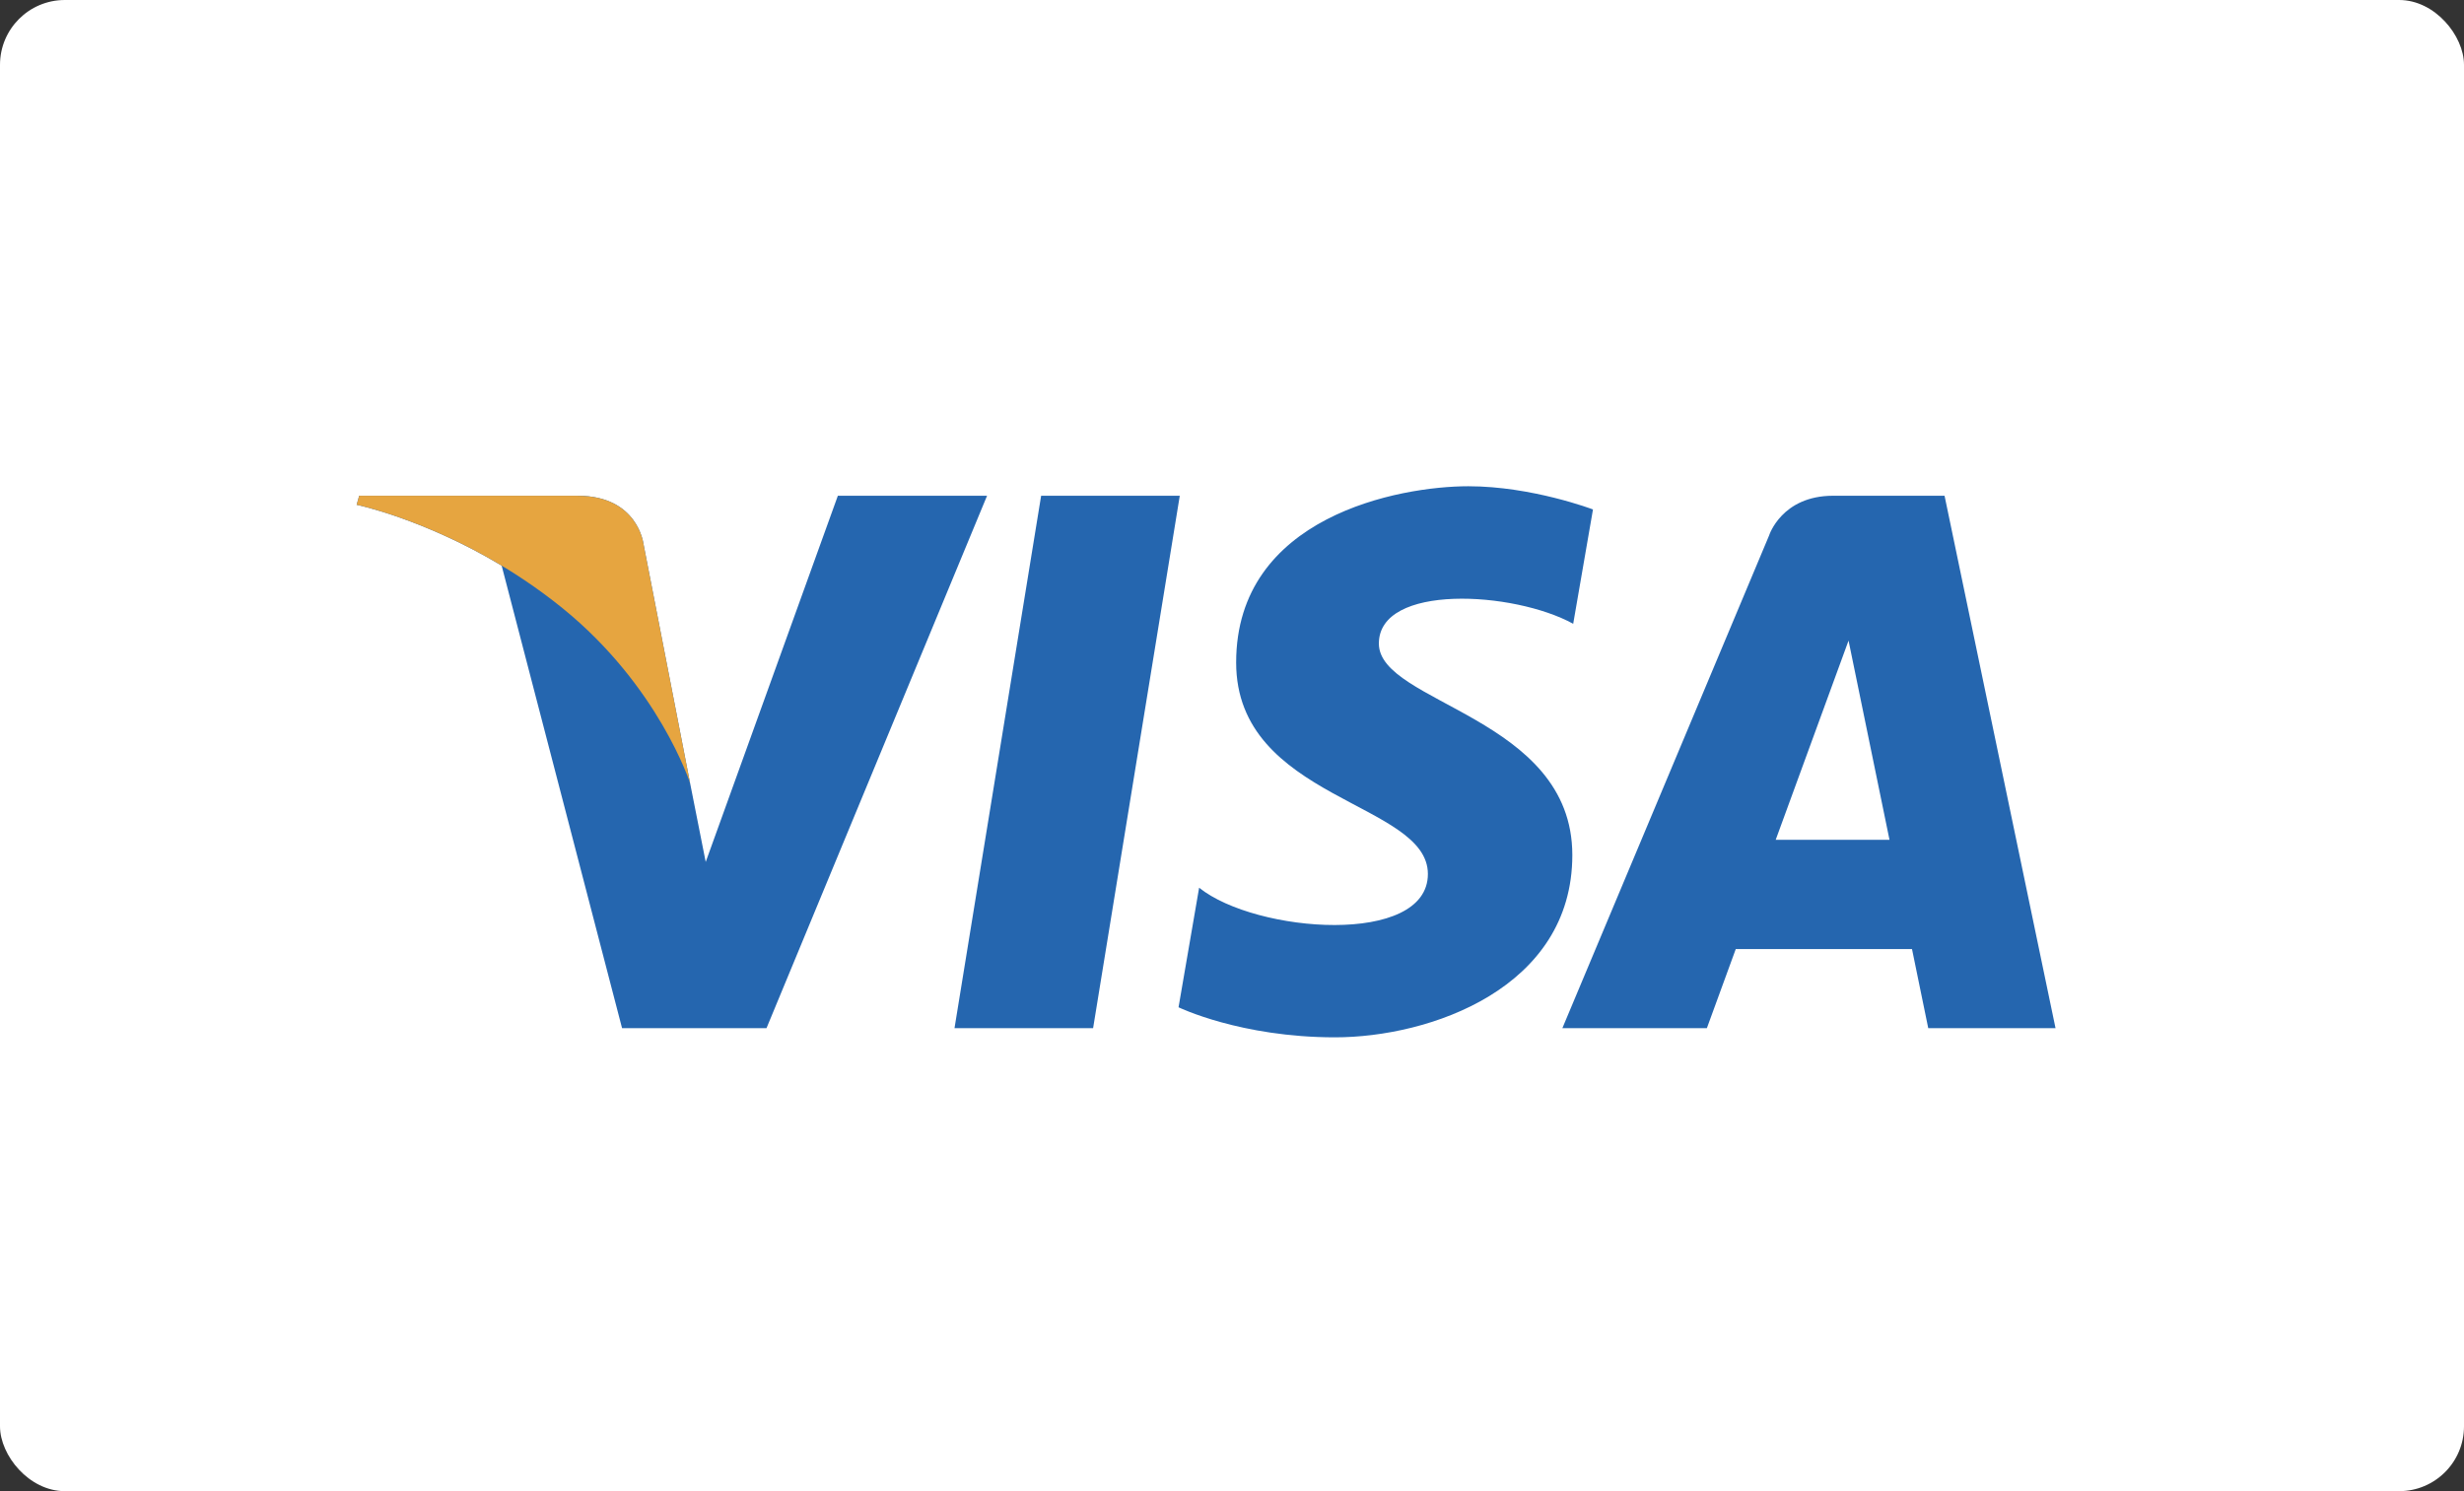
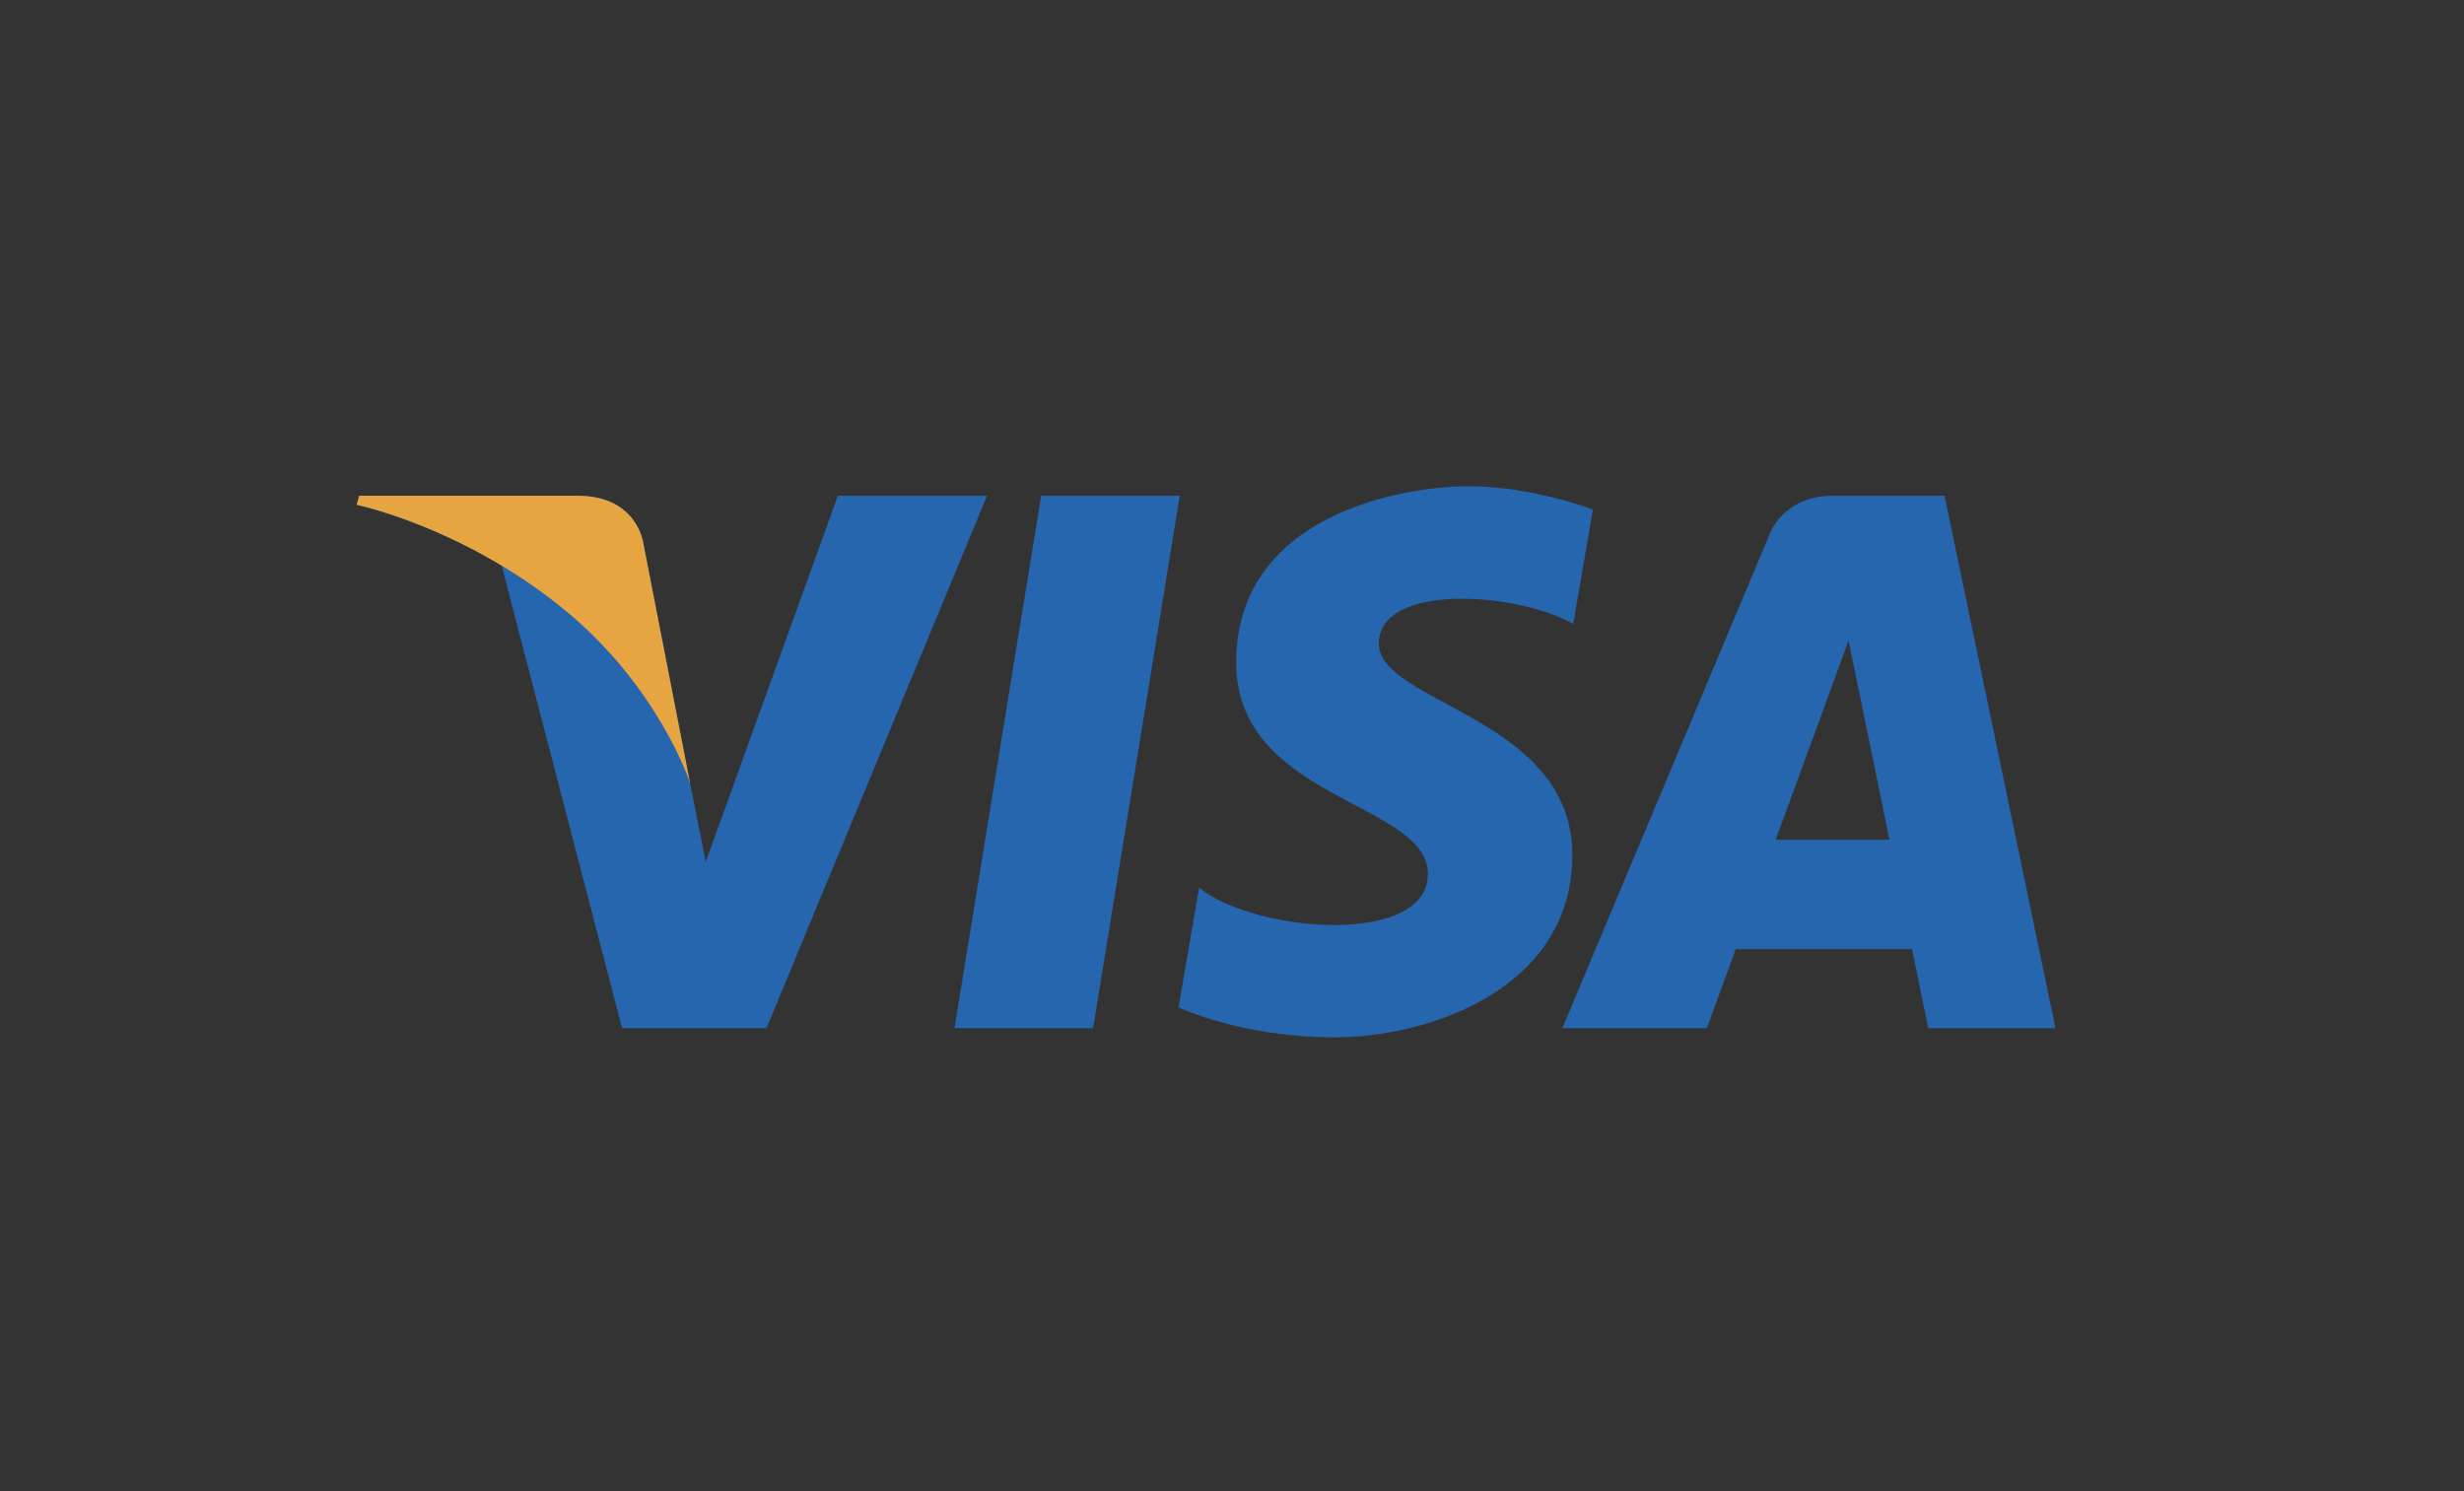
<svg xmlns="http://www.w3.org/2000/svg" width="76" height="46" viewBox="0 0 76 46" fill="none">
  <rect x="0" y="0" width="76" height="46" fill="#333333" stroke="none" />
-   <rect width="76" height="46" rx="2" fill="white" />
  <path d="M33.716 31.717H29.441L32.113 15.293H36.389L33.716 31.717ZM25.843 15.293L21.767 26.59L21.285 24.157L21.285 24.158L19.846 16.772C19.846 16.772 19.672 15.293 17.818 15.293H11.079L11 15.572C11 15.572 13.061 16 15.473 17.449L19.187 31.717H23.642L30.445 15.293H25.843ZM59.475 31.717H63.401L59.978 15.293H56.541C54.953 15.293 54.567 16.517 54.567 16.517L48.19 31.717H52.647L53.538 29.277H58.974L59.475 31.717ZM54.77 25.907L57.017 19.761L58.28 25.907H54.77ZM48.524 19.243L49.134 15.716C49.134 15.716 47.252 15 45.289 15C43.167 15 38.128 15.927 38.128 20.437C38.128 24.68 44.042 24.733 44.042 26.961C44.042 29.19 38.737 28.79 36.986 27.385L36.351 31.073C36.351 31.073 38.26 32 41.177 32C44.095 32 48.497 30.489 48.497 26.377C48.497 22.107 42.53 21.71 42.53 19.853C42.53 17.996 46.694 18.235 48.524 19.243Z" fill="#2566AF" />
  <path d="M21.285 24.158L19.846 16.773C19.846 16.773 19.672 15.294 17.818 15.294H11.079L11 15.572C11 15.572 14.239 16.243 17.346 18.758C20.317 21.162 21.285 24.158 21.285 24.158Z" fill="#E6A540" />
</svg>